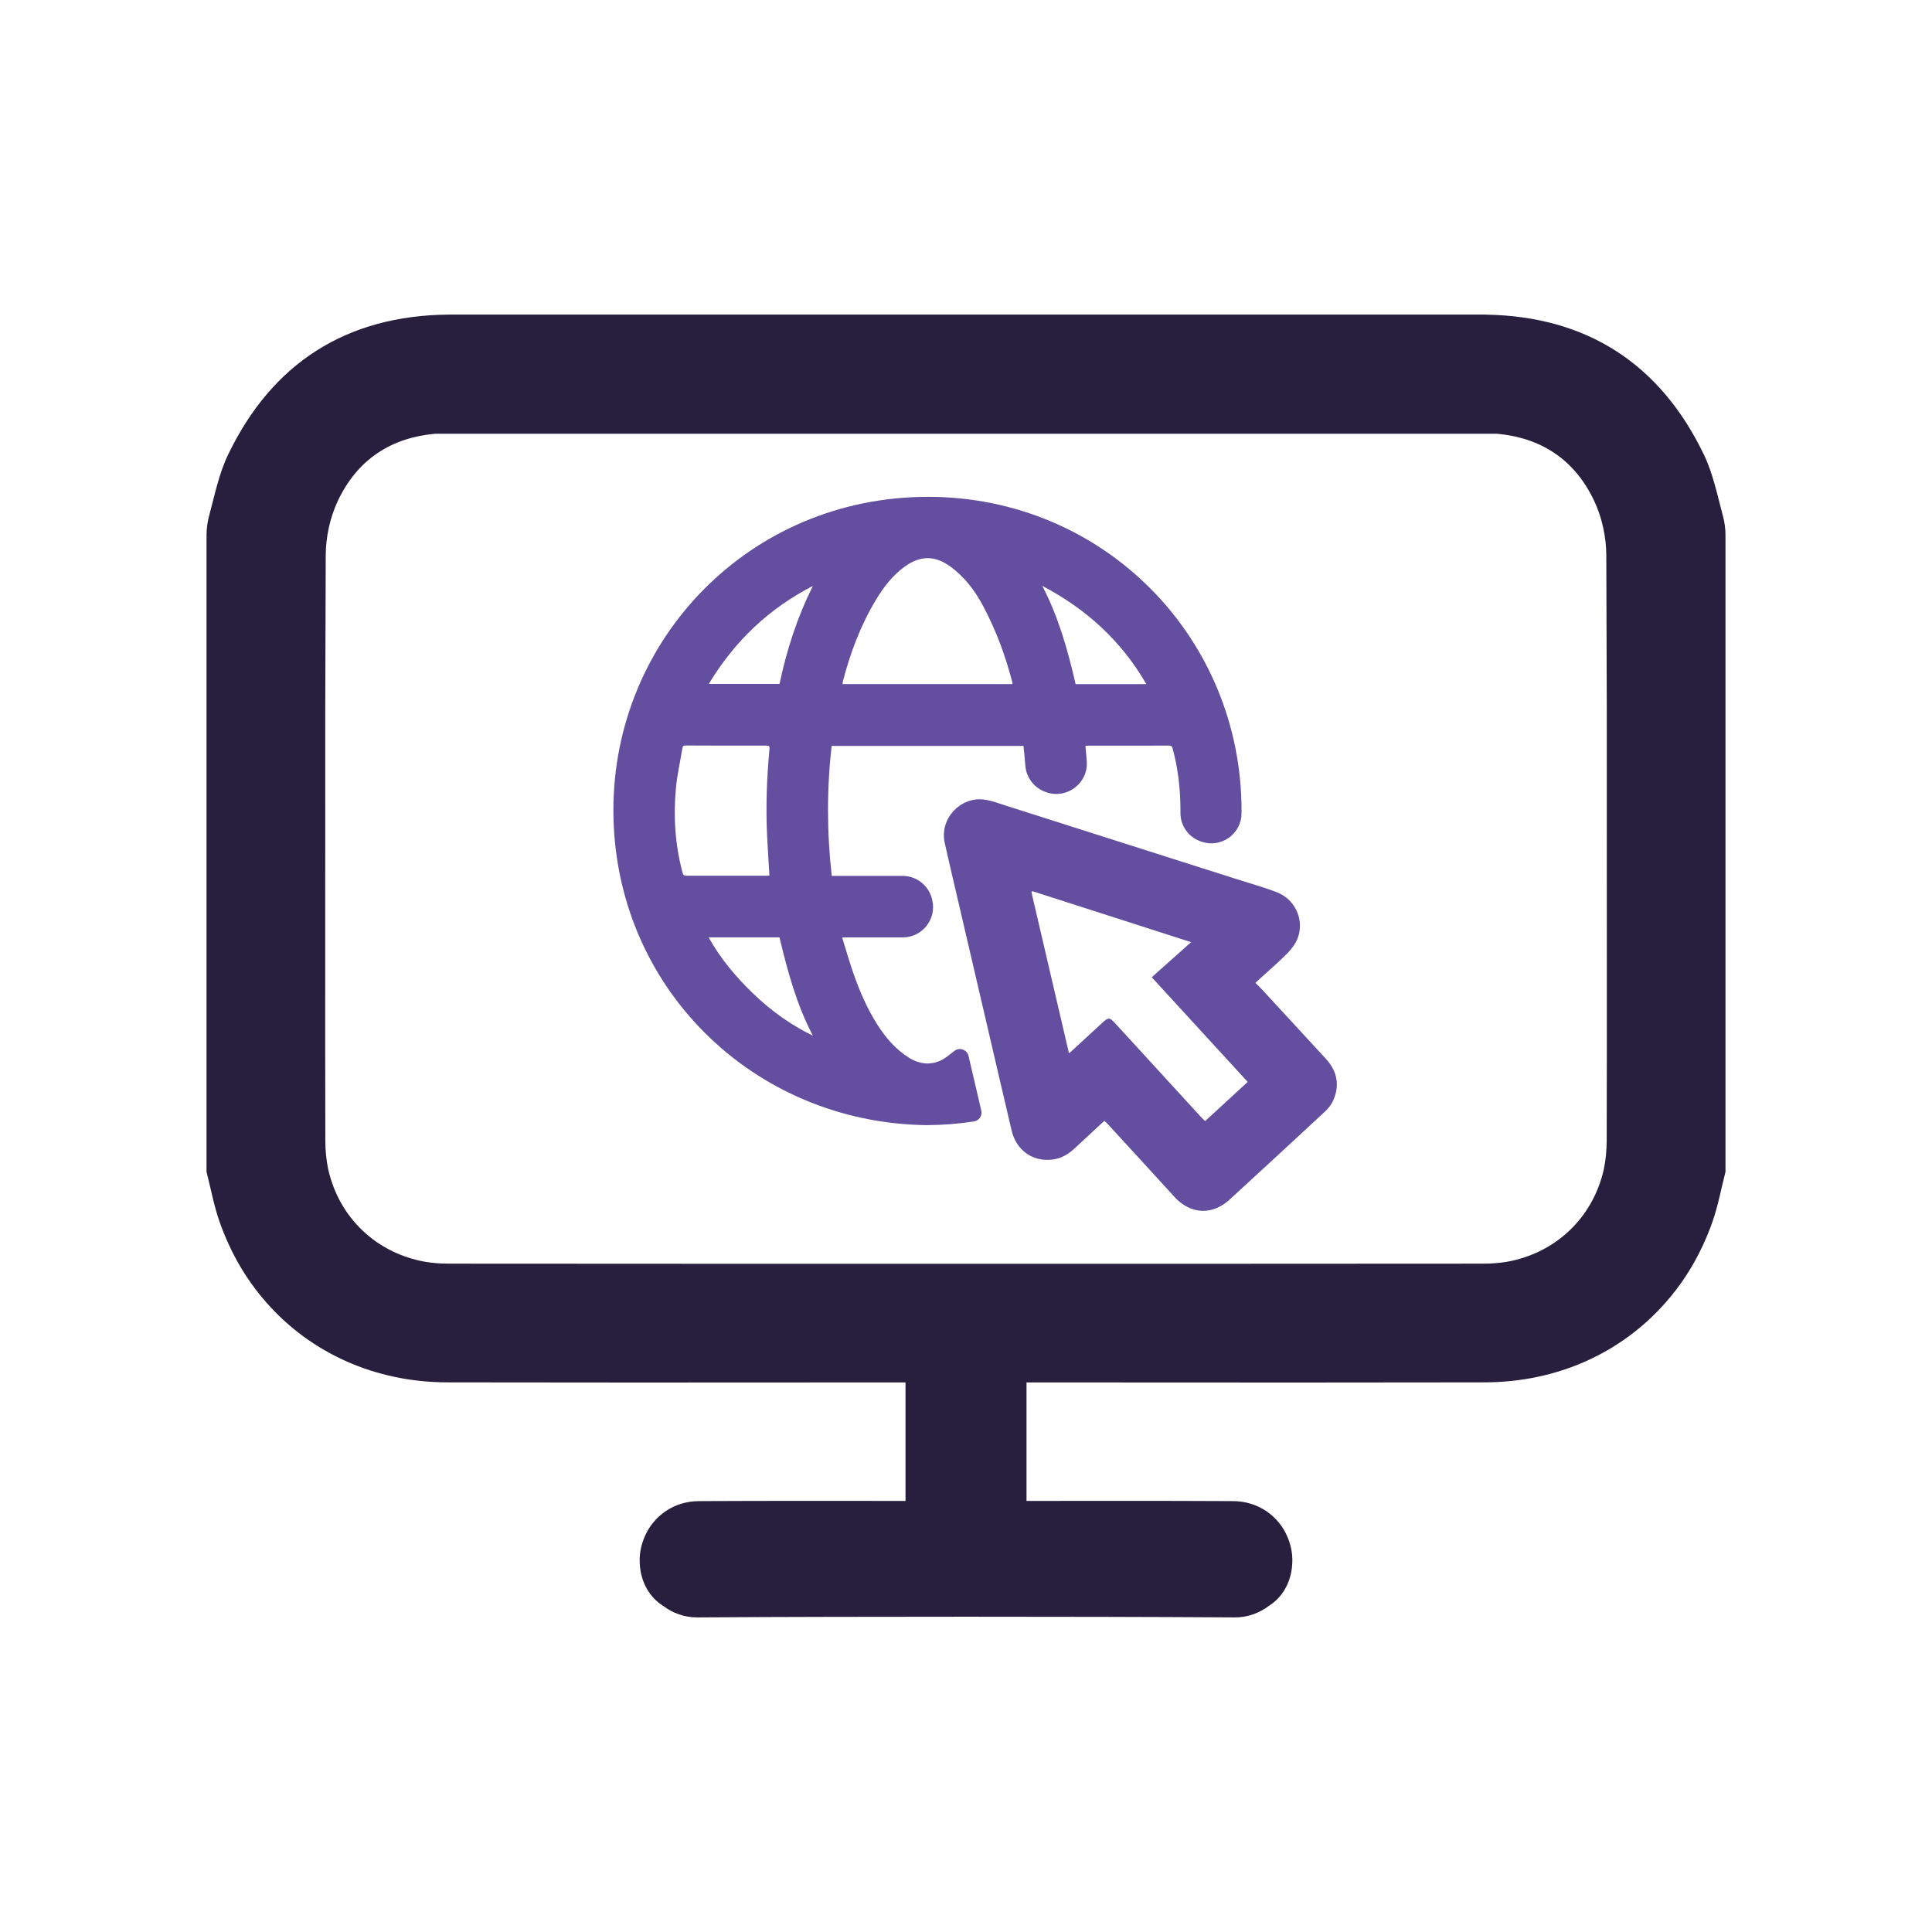
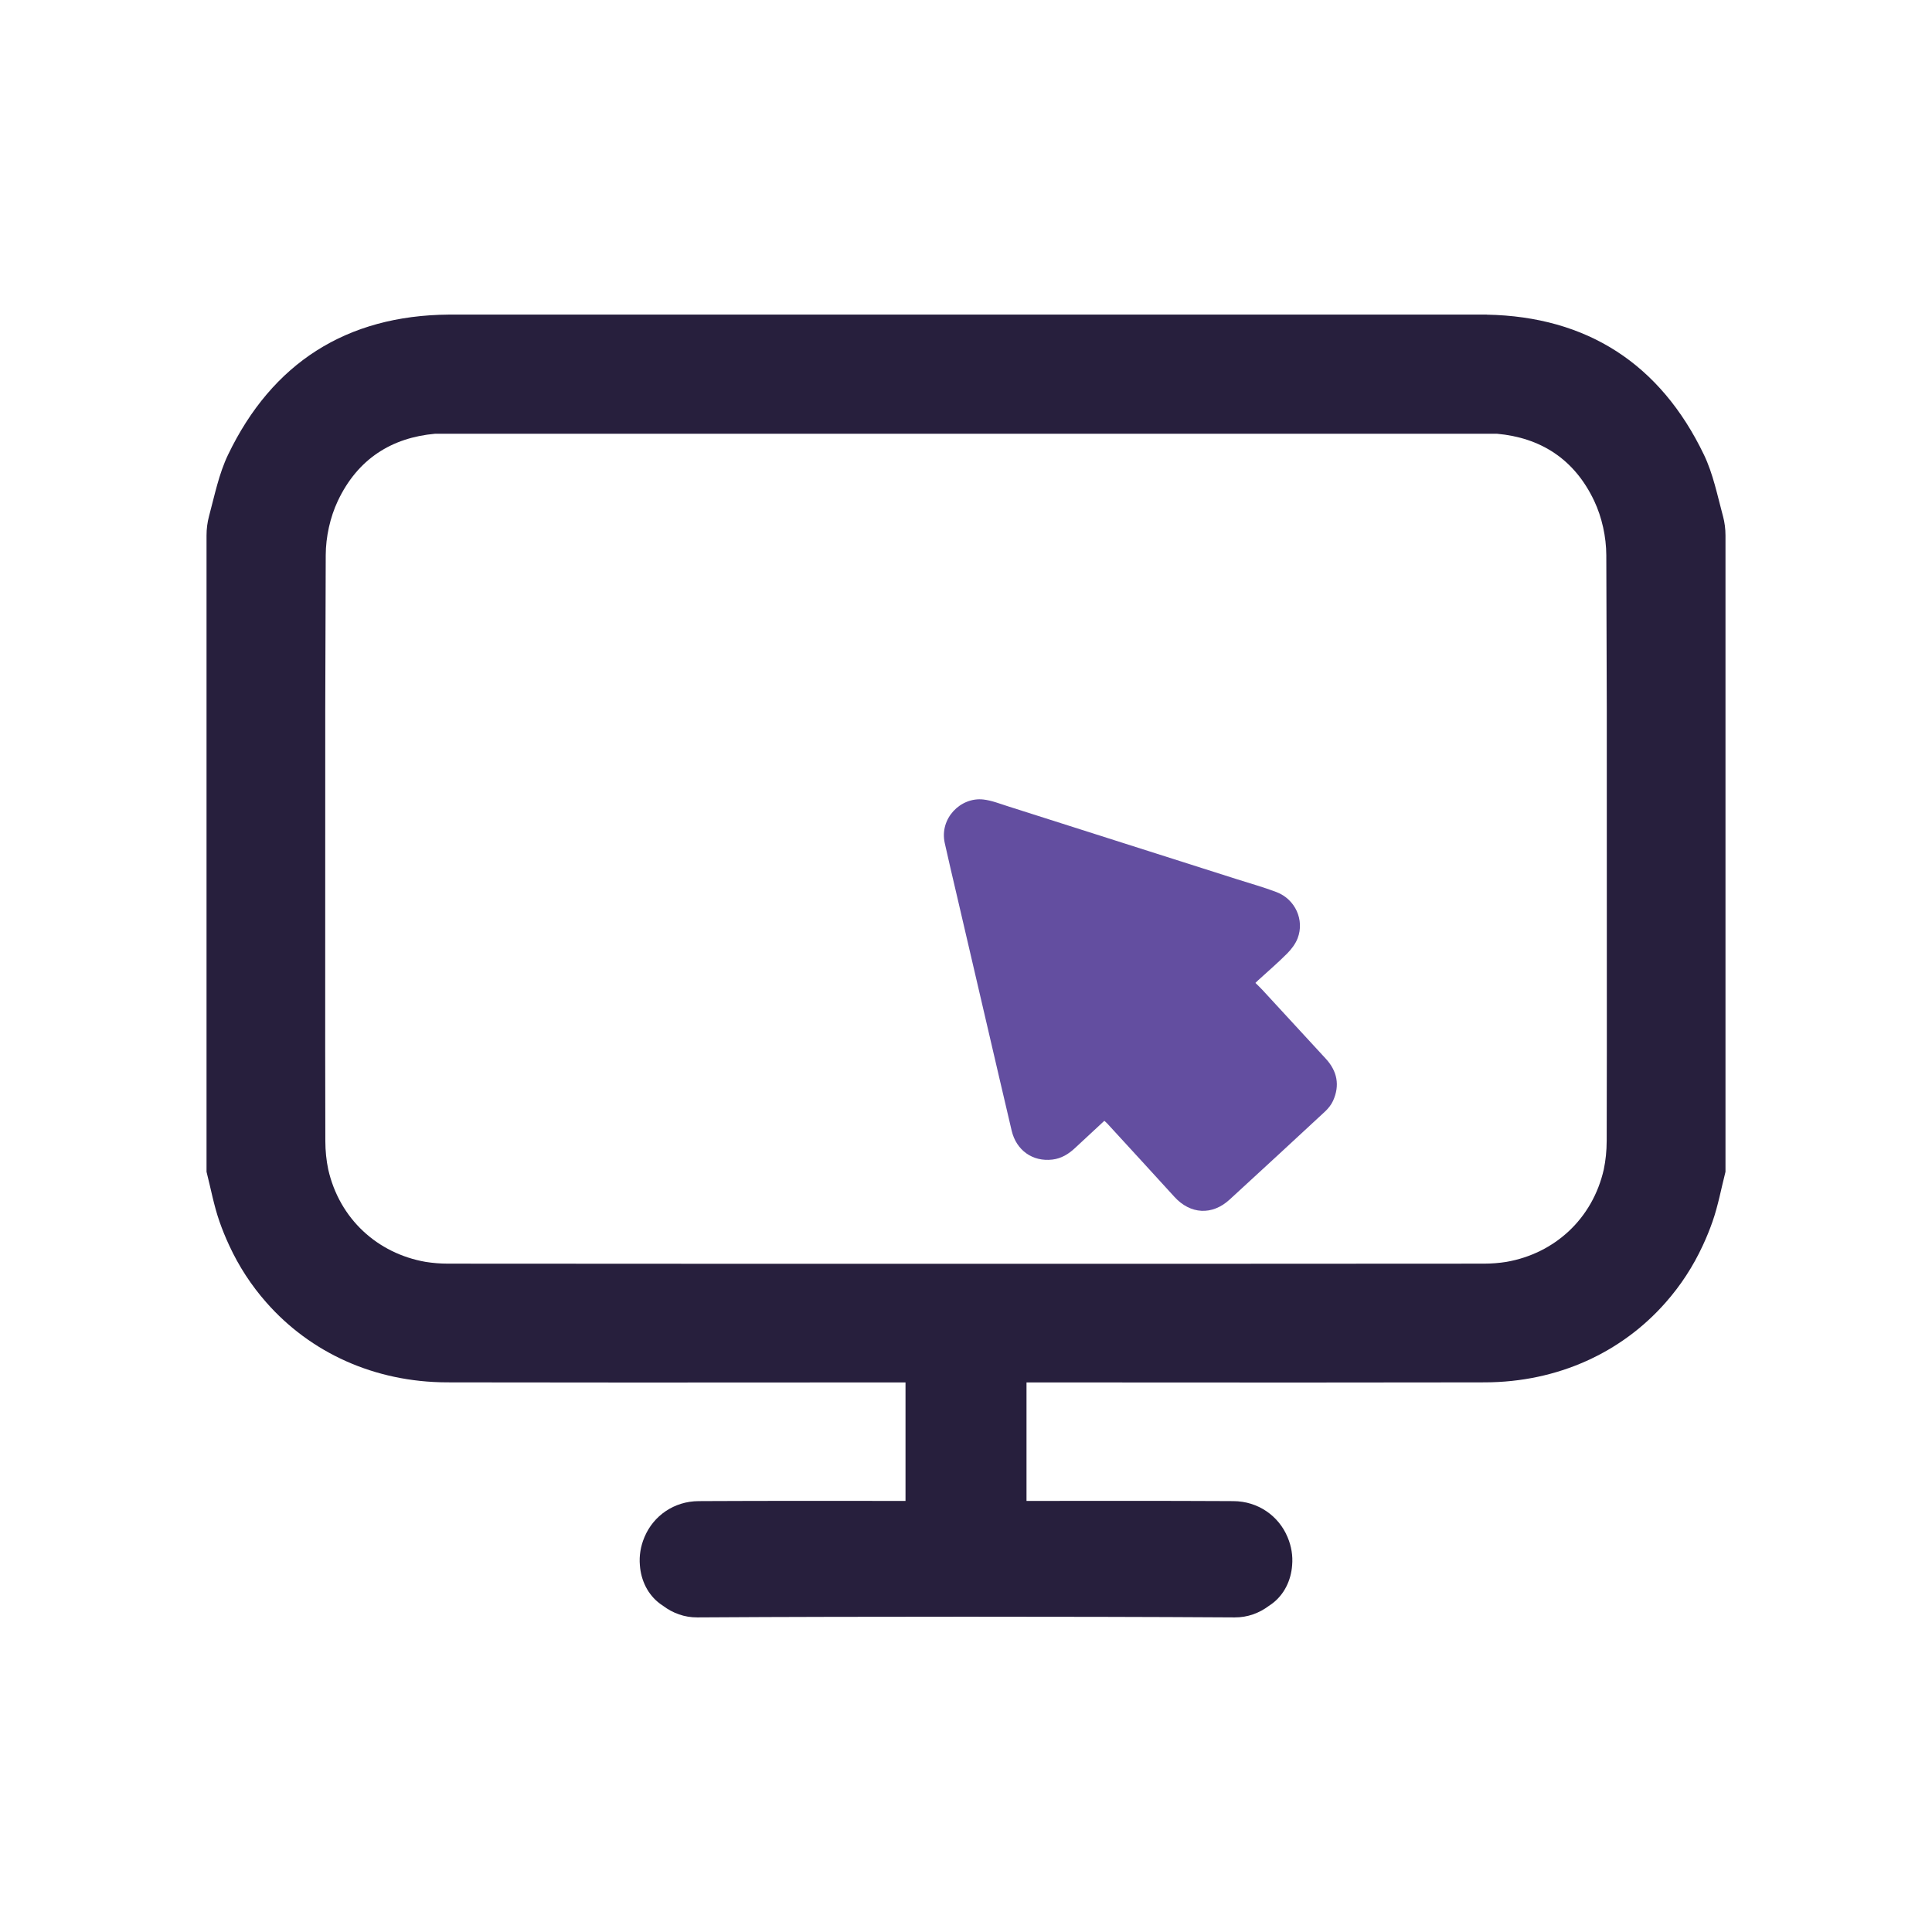
<svg xmlns="http://www.w3.org/2000/svg" id="Layer_1" data-name="Layer 1" viewBox="0 0 2000 2000">
  <defs>
    <style>      .cls-1 {        fill: #271f3d;      }      .cls-2 {        fill: #634ea0;      }    </style>
  </defs>
  <path class="cls-1" d="m1783.59,534.23c-5.79-21.51-10.18-43.7-19.65-63.43-45.21-94.15-121.1-143.1-224.81-145.07l-.02-.07H467.89c-12.08,0-3.11,0-3.5.01-105.52.92-182.61,49.92-228.33,145.13-9.47,19.73-13.86,41.92-19.65,63.43-1.76,6.53-2.61,13.27-2.61,20.04v658.77c4.4,17.19,7.58,34.81,13.41,51.51,2.98,8.52,6.35,16.77,10.08,24.75,10.02,21.71,22.96,41.47,38.32,58.89,45.74,52.14,112.15,82.63,187.16,82.82,5.61.01,11.23.02,16.84.03,117.83.26,235.65.14,353.48.08,29.06-.01,58.13-.03,87.19-.03,5.81,0,11.64,0,17.1,0v122.65h-11.22c-33.15,0-66.31-.04-99.46-.03-30.42,0-60.84.03-91.26.19-1.42,0-2.84,0-4.26.01-.25,0-.5,0-.75.01-2.44.01-4.88.02-7.32.04-25.28.15-46.66,15.09-55.92,37.16-.02.05-.04.09-.06.14-.04.1-.08.19-.12.29-3.8,9.04-5.49,18.97-4.61,28.86,1.14,15.58,8.12,30.33,20.93,39.83,1.06.79,2.17,1.54,3.32,2.29,9.73,7.3,21.82,11.89,35.19,11.8,92.72-.59,185.44-.68,278.16-.72,92.72.04,185.44.13,278.16.72,13.37.09,25.45-4.51,35.19-11.8,1.14-.74,2.26-1.5,3.32-2.29,12.8-9.5,19.79-24.25,20.93-39.83.88-9.89-.81-19.82-4.61-28.86-.04-.1-.08-.2-.12-.29-.02-.05-.04-.09-.06-.14-9.25-22.06-30.64-37-55.92-37.16-2.44-.02-4.88-.02-7.32-.04-.25,0-.5-.01-.75-.01-1.42,0-2.84,0-4.26-.01-30.42-.16-60.84-.2-91.26-.19-33.15,0-66.31.03-99.46.03h-11.22v-122.65c5.46,0,11.28,0,17.1,0,29.06,0,58.13.01,87.19.03,117.83.06,235.65.18,353.48-.08,5.61-.01,11.23-.02,16.84-.03,75.01-.19,141.42-30.68,187.16-82.82,15.37-17.42,28.3-37.18,38.32-58.89,3.73-7.98,7.1-16.23,10.08-24.75,5.83-16.7,9.01-34.32,13.41-51.51v-658.77c0-6.76-.85-13.51-2.61-20.04Zm-120.36,646.96c-.02,10.21-1.05,20.01-2.98,29.33-11.62,51.3-51.03,87.08-100.86,95.78-7.44,1.19-15.17,1.81-23.14,1.82-178.75.15-357.49.15-536.24.15-178.75,0-357.49,0-536.24-.15-7.97,0-15.7-.63-23.14-1.82-49.84-8.7-89.24-44.48-100.86-95.78-1.94-9.32-2.96-19.12-2.98-29.33-.06-31.39-.11-62.77-.15-94.16.07-98.89.06-247.78.06-353.48.11-52.97.27-105.94.5-158.9.08-18.82,4.51-39.16,12.53-56.14,20.51-43.37,55.59-65.46,100.77-69.51h1099.04c45.18,4.05,80.26,26.14,100.77,69.51,8.02,16.98,12.45,37.32,12.53,56.14.23,52.97.39,105.94.5,158.9,0,105.7,0,254.59.06,353.48-.04,31.39-.09,62.77-.15,94.16Z" />
  <g>
-     <path class="cls-2" d="m960.03,514.33c-183.79.31-325.14,147.11-325.04,324.51.11,181.61,143.77,323.65,324.4,325.91,16.6-.11,32.89-1.4,48.79-3.81,5.35-.81,8.87-6.01,7.64-11.27-4.45-18.98-8.86-37.97-13.18-56.53h0c-1.55-6.65-9.53-9.4-14.84-5.1-4.87,3.95-9.98,7.8-12.59,9.11-11.64,5.86-23.21,4.65-34.2-2.2-13.91-8.67-24.25-20.8-32.91-34.46-10.27-16.18-17.86-33.67-24.23-51.66-4.34-12.27-7.86-24.82-11.75-37.23-.08-.28,0-.61,0-1.18h62.35c20.25,0,35.21-18.86,30.62-38.58l-.19-.82c-3.32-14.23-16-24.3-30.62-24.3h-73.25c-5.06-44.83-5.24-89.56-.1-134.57h198.59c.74,6.76,1.36,13.53,1.88,20.3.97,12.84,9.62,23.81,21.9,27.72l.65.21c21.3,6.78,42.75-10.11,41.07-32.4-.4-5.29-.86-10.59-1.38-15.88,1.19-.07,2.11-.18,3.03-.18,27.83,0,55.64,0,83.47-.06,2.36,0,3.18.79,3.8,3.09,5.62,20.62,7.94,41.64,8.06,62.94,0,1.2,0,2.39,0,3.58-.12,13.63,8.78,25.7,21.76,29.83l.76.24c20.05,6.38,40.55-8.47,40.72-29.51,0-.74,0-1.48.01-2.21.35-179.72-142.65-325.81-325.19-325.5Zm-118.57,92.24c-16.05,32.23-27.06,66.01-34.48,101.41h-73.21c26.51-44.07,62.1-77.97,107.69-101.41Zm-130.71,300.02c-2.55,0-3.54-.71-4.23-3.33-7.66-28.85-9.58-58.19-6.78-87.76,1.31-13.77,4.47-27.36,6.71-41.06.35-2.1,1.21-2.72,3.36-2.71,27.82.13,55.63.18,83.46.13,2.79,0,3.57.59,3.29,3.54-2.78,29.74-3.86,59.53-2.48,89.37.63,13.76,1.59,27.5,2.42,41.59-.8.07-1.71.22-2.61.22-27.72,0-55.43-.05-83.15,0Zm69.5,122.49c-18.06-17.37-34.25-36.26-46.65-58.75h73.3c8.44,35.09,17.66,69.7,34.63,101.8-22.84-11.09-43.12-25.59-61.27-43.05Zm267.78-320.94h-175.77c.05-.87-.02-1.61.15-2.29,7.78-30.1,18.59-58.99,34.82-85.65,7.88-12.94,17.09-24.84,29.55-33.81,15.94-11.45,31.03-11.49,46.98.08,14.83,10.76,25.54,25.01,34.06,41.04,13.4,25.19,23.18,51.77,30.29,79.36.07.29-.04.62-.08,1.26Zm65.42.06c-8.02-35.11-17.7-69.53-34.49-101.7,45.3,23.81,81.74,56.7,107.71,101.7h-73.22Z" />
-     <path class="cls-2" d="m1143.19,1160.27c-10.26,9.52-20.35,18.84-30.39,28.22-6.65,6.22-14.14,10.8-23.35,11.9-20.45,2.44-37.37-9.52-42.2-30.02-8.66-36.74-17.18-73.52-25.74-110.29-10.46-44.88-20.91-89.75-31.34-134.63-4.09-17.57-8.28-35.12-12.17-52.74-5.65-25.57,16.43-47.69,39.91-45.07,8.56.96,16.9,4.31,25.22,6.94,40.08,12.69,80.12,25.53,120.18,38.29,39.13,12.47,78.27,24.9,117.4,37.38,13.61,4.34,27.42,8.17,40.74,13.25,19.33,7.37,29.15,28.85,21.85,47.81-2.26,5.87-6.48,11.39-10.98,15.9-9.61,9.64-19.98,18.52-30.04,27.71-.71.65-1.38,1.34-2.67,2.6,2.42,2.4,4.84,4.64,7.07,7.05,21.98,23.81,43.96,47.61,65.86,71.49,11.78,12.85,14.66,27.5,7.43,43.5-1.88,4.17-5.04,8.06-8.42,11.2-32.8,30.48-65.73,60.82-98.72,91.09-18.06,16.57-40.61,15.24-57.07-2.86-23.11-25.41-46.38-50.68-69.59-75.99-.82-.9-1.8-1.66-2.99-2.75Zm89.86-184.94c-55.54-17.84-109.91-35.31-164.28-52.78-.35.32-.7.64-1.05.96,12.9,55.36,25.8,110.71,38.86,166.77,1.4-1.09,1.95-1.46,2.42-1.9,10.13-9.32,20.24-18.65,30.36-27.98,8.57-7.89,8.7-8,16.48.47,28.87,31.43,57.65,62.95,86.47,94.42,1.85,2.02,3.85,3.91,5.21,5.29,14.76-13.57,29.14-26.8,44.11-40.57-32.88-35.86-66-71.97-99.36-108.35,13.01-11.6,26.36-23.49,40.76-36.33Z" />
+     <path class="cls-2" d="m1143.19,1160.27c-10.26,9.52-20.35,18.84-30.39,28.22-6.65,6.22-14.14,10.8-23.35,11.9-20.45,2.44-37.37-9.52-42.2-30.02-8.66-36.74-17.18-73.52-25.74-110.29-10.46-44.88-20.91-89.75-31.34-134.63-4.09-17.57-8.28-35.12-12.17-52.74-5.65-25.57,16.43-47.69,39.91-45.07,8.56.96,16.9,4.31,25.22,6.94,40.08,12.69,80.12,25.53,120.18,38.29,39.13,12.47,78.27,24.9,117.4,37.38,13.61,4.34,27.42,8.17,40.74,13.25,19.33,7.37,29.15,28.85,21.85,47.81-2.26,5.87-6.48,11.39-10.98,15.9-9.61,9.64-19.98,18.52-30.04,27.71-.71.65-1.38,1.34-2.67,2.6,2.42,2.4,4.84,4.64,7.07,7.05,21.98,23.81,43.96,47.61,65.86,71.49,11.78,12.85,14.66,27.5,7.43,43.5-1.88,4.17-5.04,8.06-8.42,11.2-32.8,30.48-65.73,60.82-98.72,91.09-18.06,16.57-40.61,15.24-57.07-2.86-23.11-25.41-46.38-50.68-69.59-75.99-.82-.9-1.8-1.66-2.99-2.75Zm89.86-184.94Z" />
  </g>
</svg>